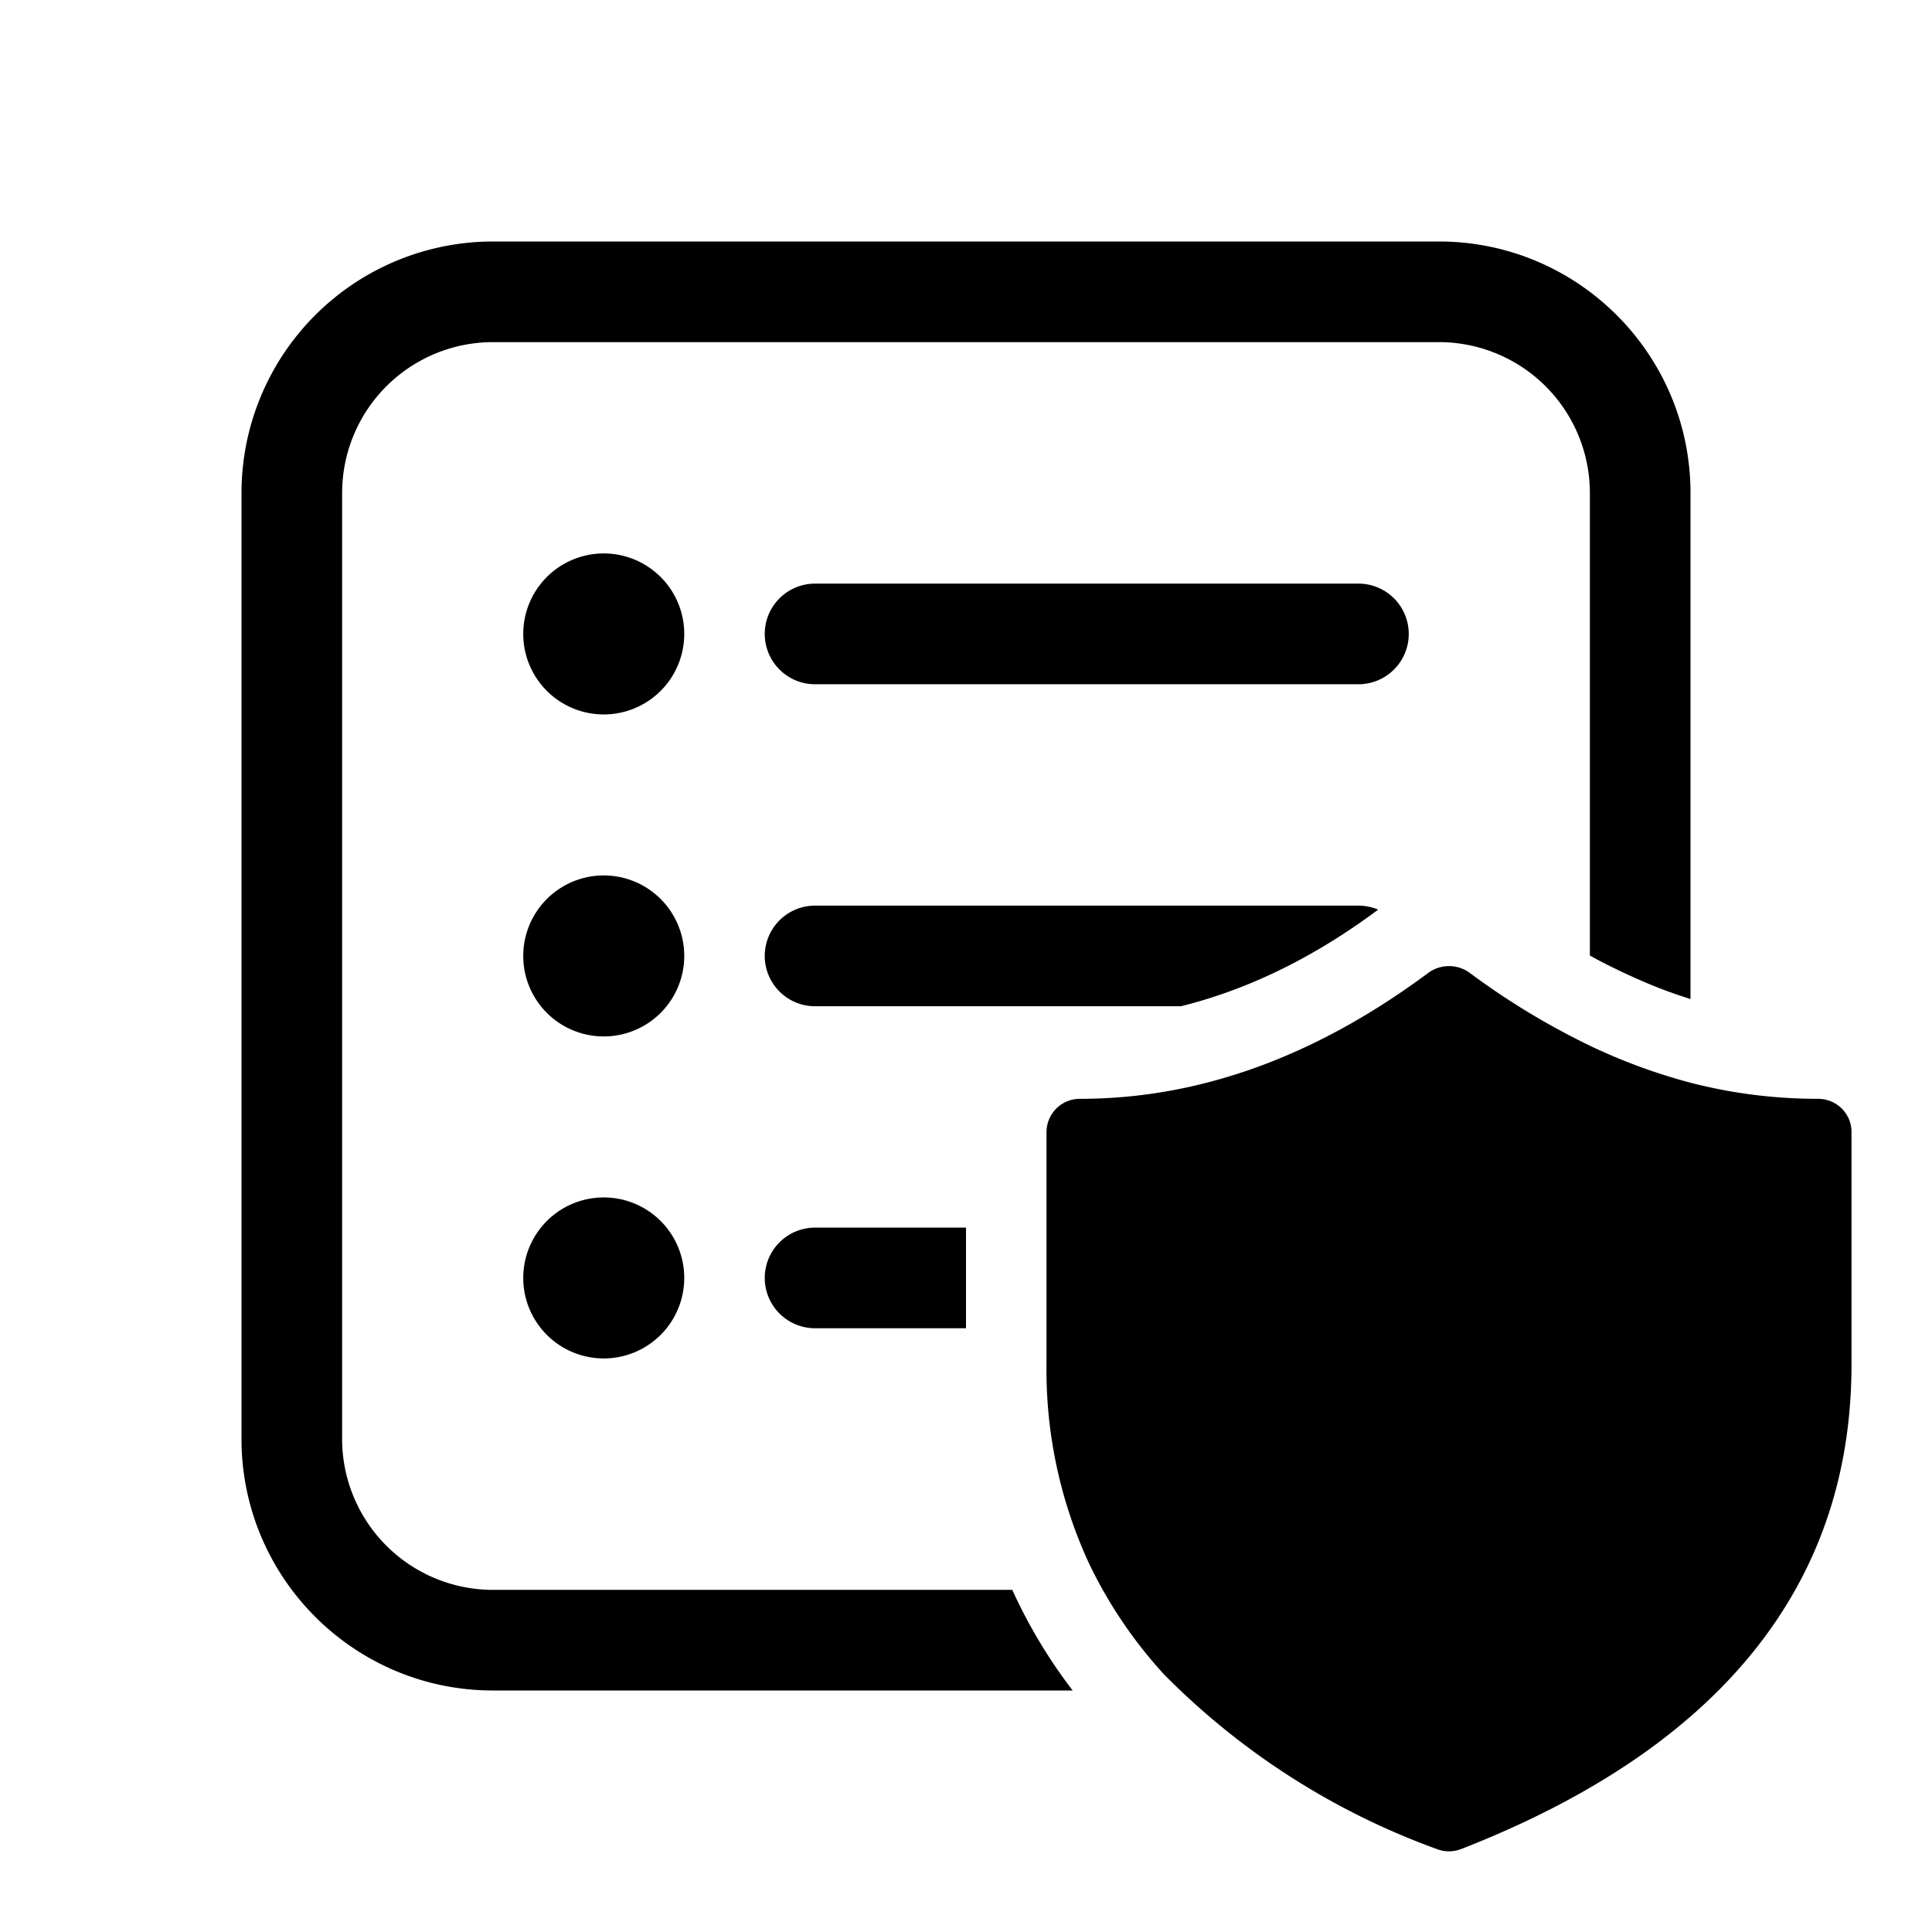
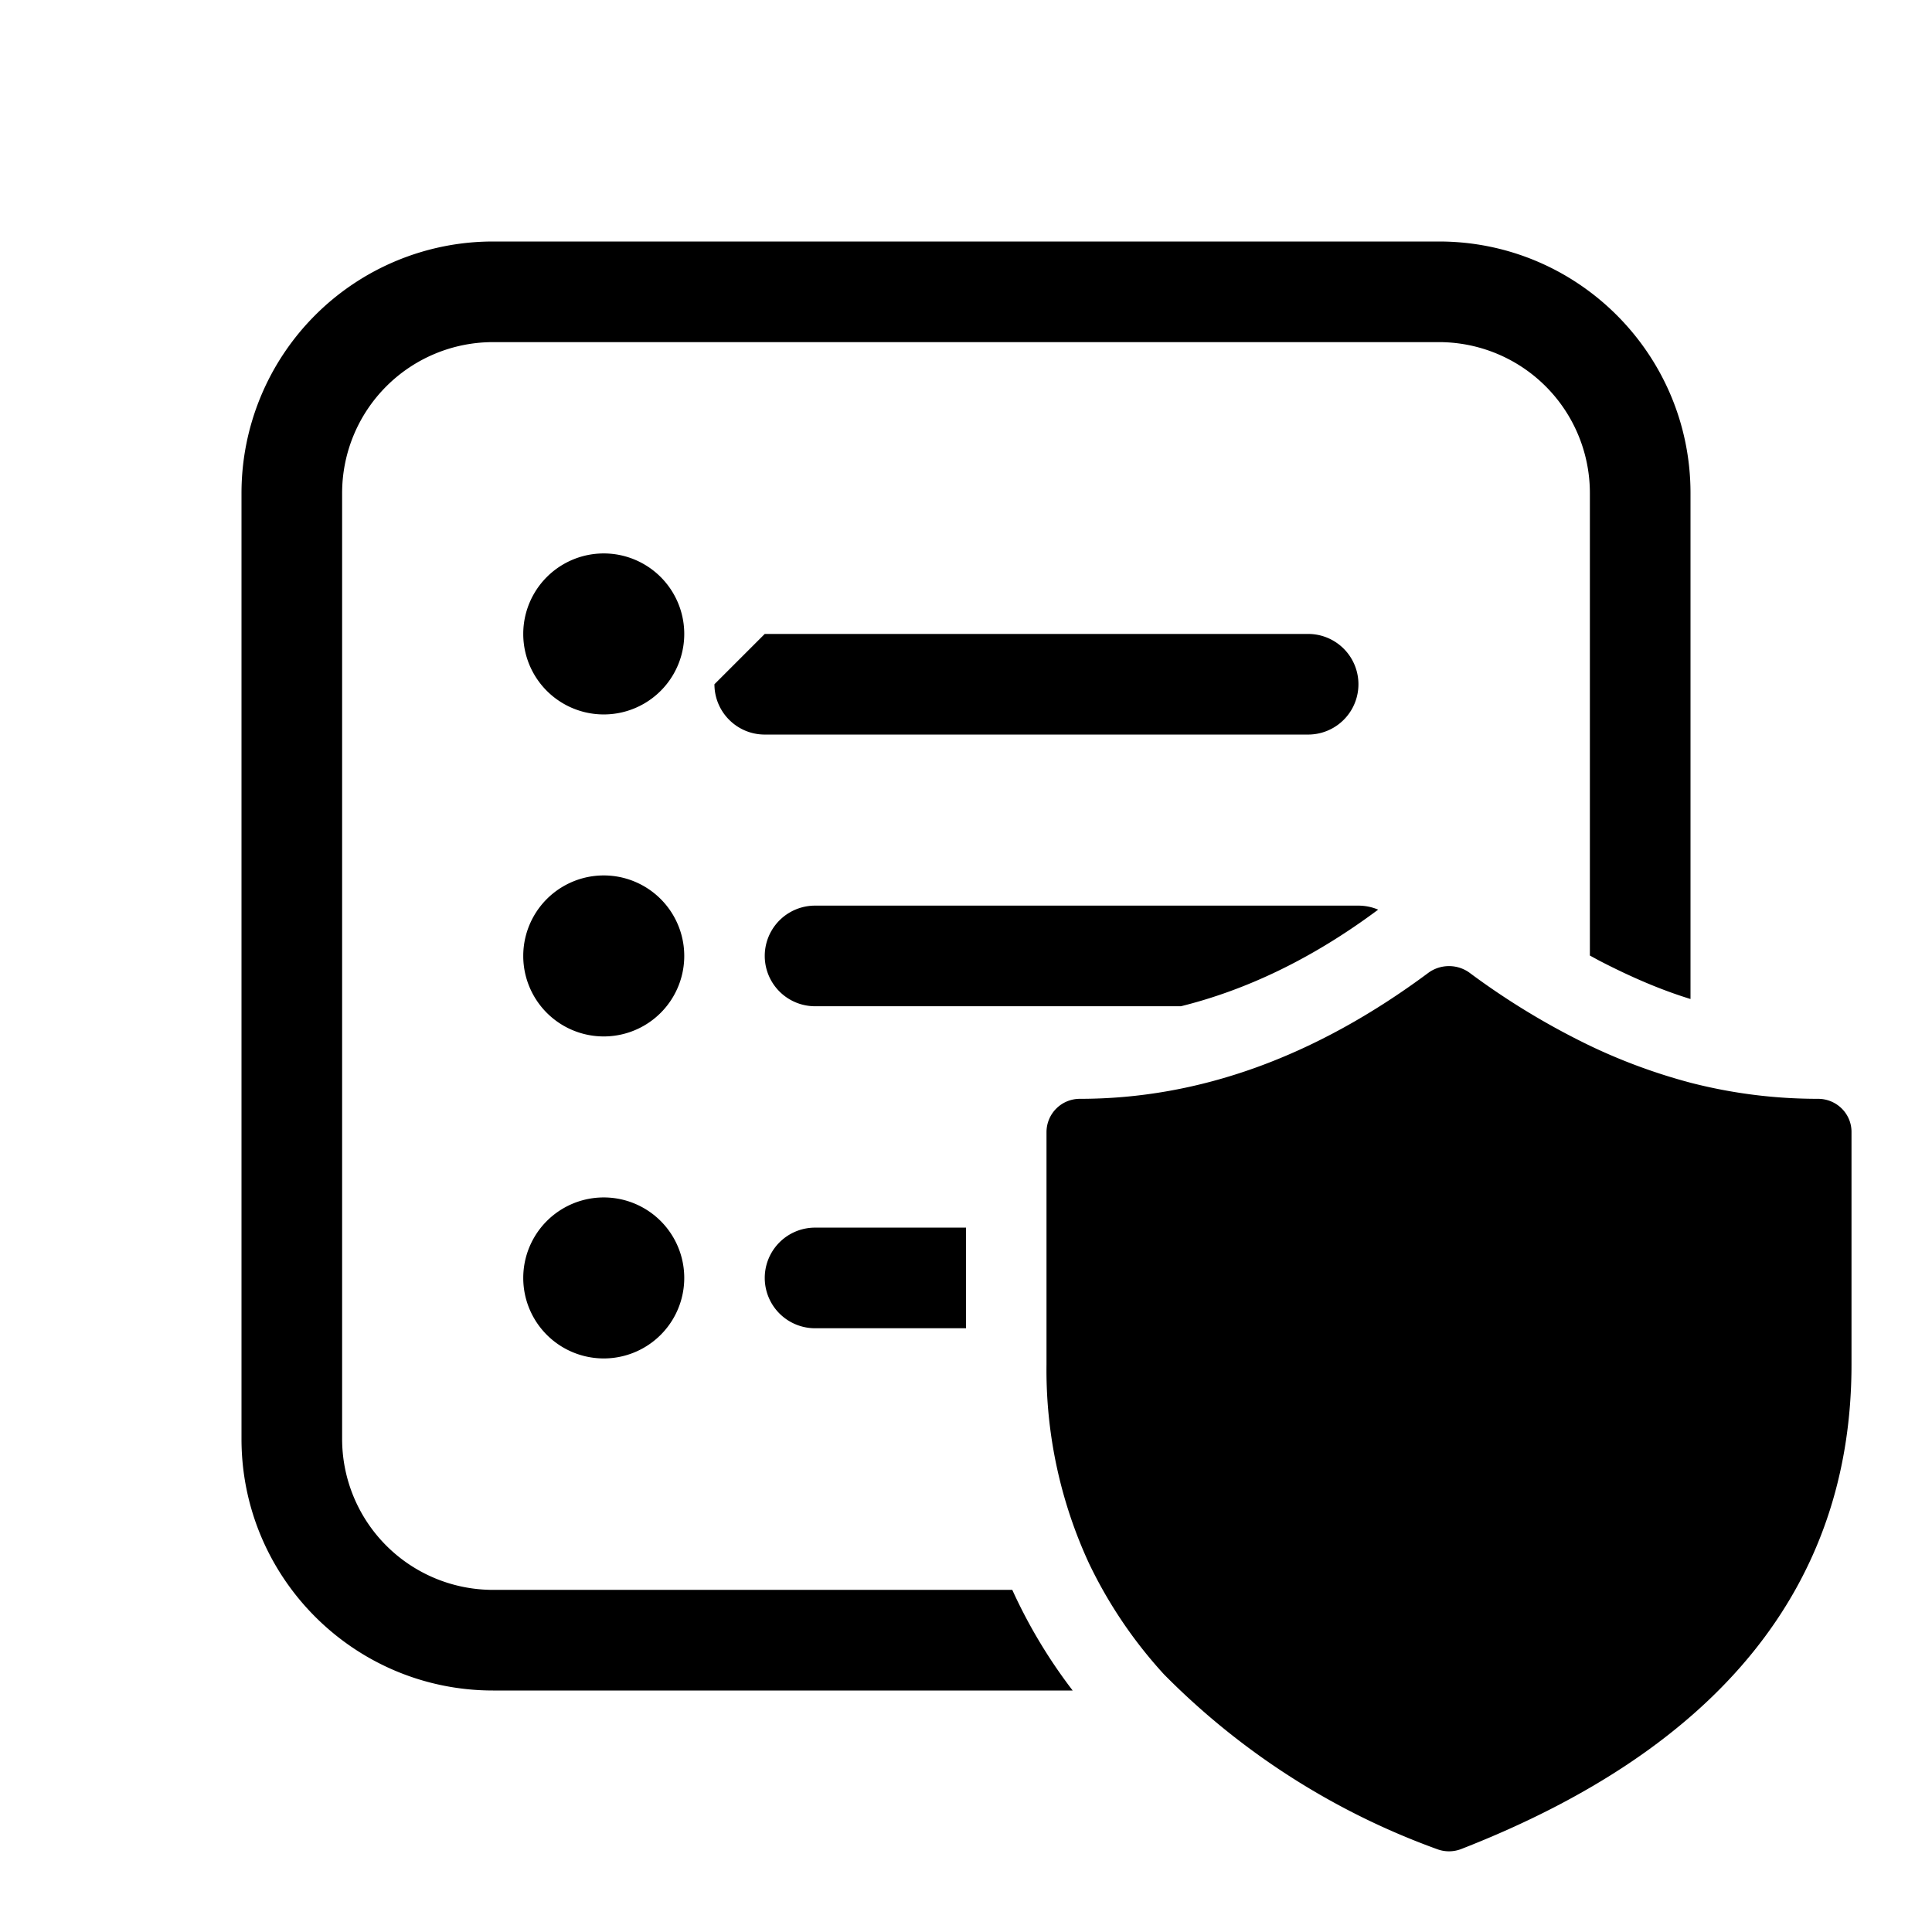
<svg xmlns="http://www.w3.org/2000/svg" width="48" height="48" viewBox="0 0 48 48">
-   <path d="M12.25 6A6.25 6.25 0 0 0 6 12.25v23.5C6 39.2 8.8 42 12.25 42h14.4a12.86 12.86 0 0 1-1.5-2.5h-12.9a3.75 3.75 0 0 1-3.75-3.75v-23.5a3.75 3.75 0 0 1 3.75-3.75h23.5a3.75 3.75 0 0 1 3.75 3.75v11.49l.22.12c.77.4 1.53.73 2.28.96V12.25C42 8.8 39.2 6 35.75 6h-23.5ZM42 26.9c1.05.27 2.1.4 3.17.4.46 0 .83.37.83.82v5.78c0 5.5-3.29 9.54-9.7 12.04a.84.84 0 0 1-.6 0 18.28 18.28 0 0 1-6.78-4.34 11.3 11.3 0 0 1-1.86-2.75A11.44 11.44 0 0 1 26 33.9v-5.77c0-.46.37-.83.83-.83 2.96 0 5.85-1.04 8.67-3.14.3-.21.7-.21 1 0a18.49 18.49 0 0 0 3 1.82 14.27 14.27 0 0 0 2.5.92ZM29.34 25c1.61-.4 3.25-1.17 4.9-2.4-.14-.06-.31-.1-.49-.1h-13.5a1.25 1.25 0 1 0 0 2.5h9.09ZM24 33v-2.5h-3.75a1.25 1.25 0 1 0 0 2.5H24Zm-7-17.25a2 2 0 1 1-4 0 2 2 0 0 1 4 0Zm0 8a2 2 0 1 1-4 0 2 2 0 0 1 4 0Zm-2 10a2 2 0 1 0 0-4 2 2 0 0 0 0 4Zm4-18c0-.69.56-1.25 1.25-1.25h13.5a1.25 1.25 0 1 1 0 2.5h-13.5c-.69 0-1.25-.56-1.25-1.25Z" />
+   <path d="M12.25 6A6.25 6.25 0 0 0 6 12.25v23.5C6 39.2 8.8 42 12.25 42h14.4a12.86 12.86 0 0 1-1.5-2.5h-12.9a3.75 3.75 0 0 1-3.75-3.75v-23.5a3.75 3.75 0 0 1 3.75-3.75h23.5a3.75 3.75 0 0 1 3.75 3.75v11.49l.22.12c.77.4 1.53.73 2.28.96V12.25C42 8.8 39.2 6 35.75 6h-23.5ZM42 26.9c1.05.27 2.1.4 3.17.4.46 0 .83.37.83.82v5.78c0 5.5-3.29 9.54-9.7 12.04a.84.84 0 0 1-.6 0 18.28 18.28 0 0 1-6.78-4.34 11.3 11.3 0 0 1-1.86-2.75A11.44 11.44 0 0 1 26 33.9v-5.77c0-.46.37-.83.83-.83 2.96 0 5.85-1.04 8.67-3.14.3-.21.7-.21 1 0a18.49 18.49 0 0 0 3 1.82 14.27 14.27 0 0 0 2.5.92ZM29.34 25c1.61-.4 3.25-1.17 4.9-2.4-.14-.06-.31-.1-.49-.1h-13.5a1.25 1.25 0 1 0 0 2.5h9.09ZM24 33v-2.5h-3.75a1.25 1.25 0 1 0 0 2.5H24Zm-7-17.25a2 2 0 1 1-4 0 2 2 0 0 1 4 0Zm0 8a2 2 0 1 1-4 0 2 2 0 0 1 4 0Zm-2 10a2 2 0 1 0 0-4 2 2 0 0 0 0 4Zm4-18h13.5a1.25 1.25 0 1 1 0 2.5h-13.5c-.69 0-1.25-.56-1.25-1.25Z" />
</svg>